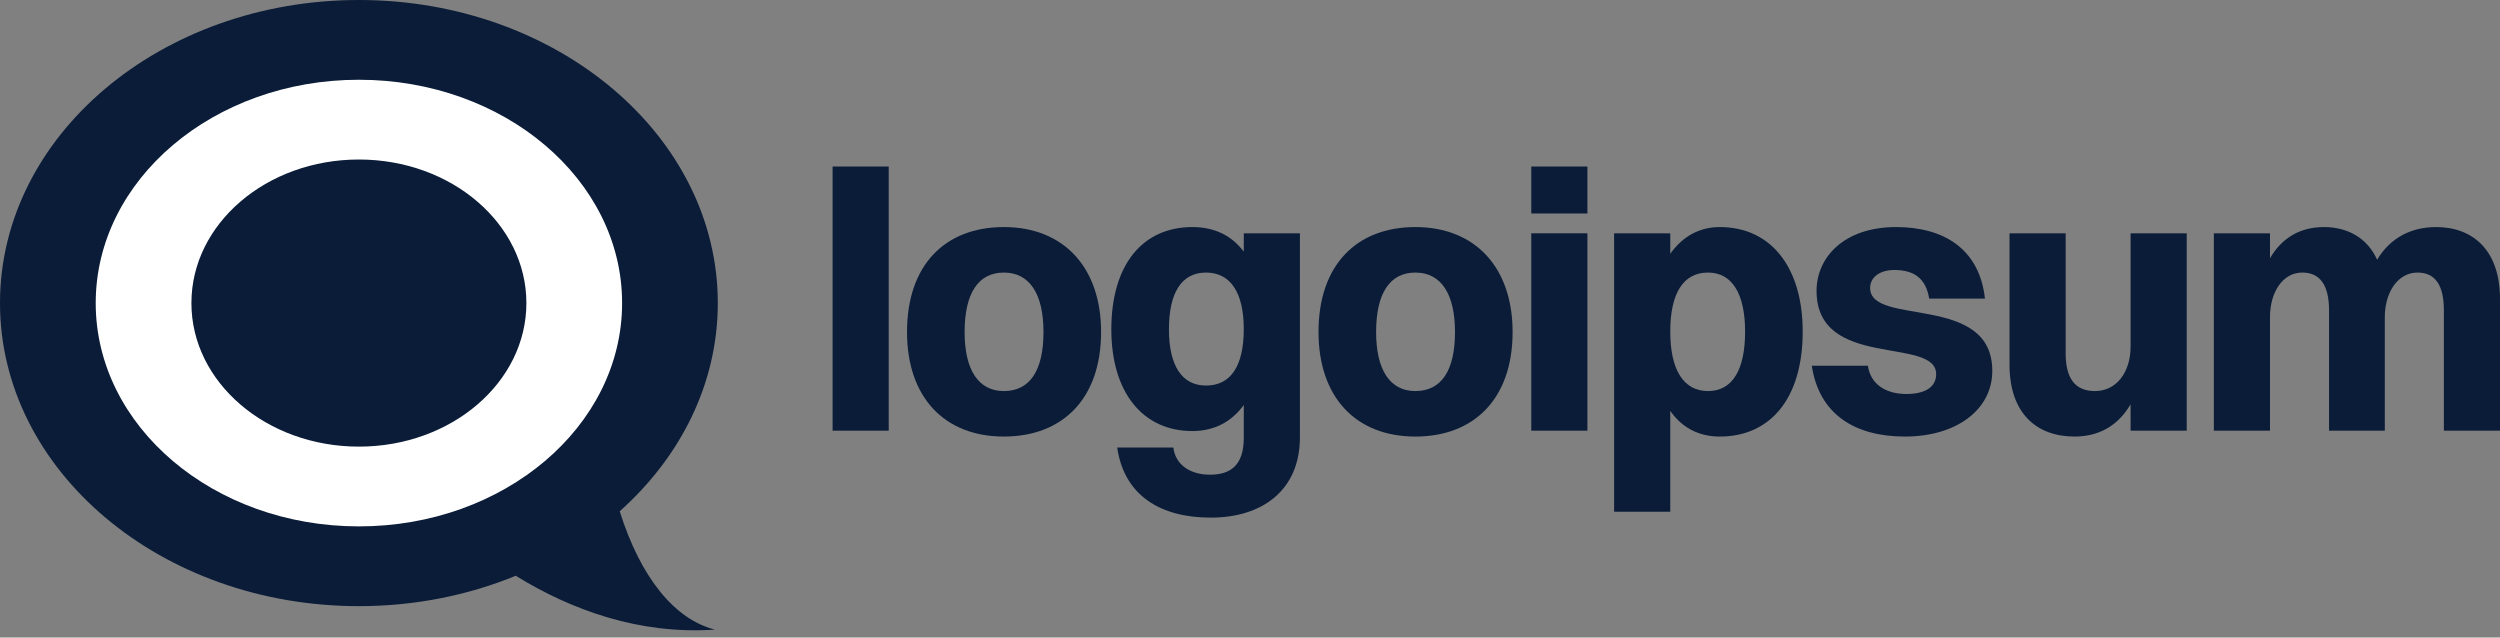
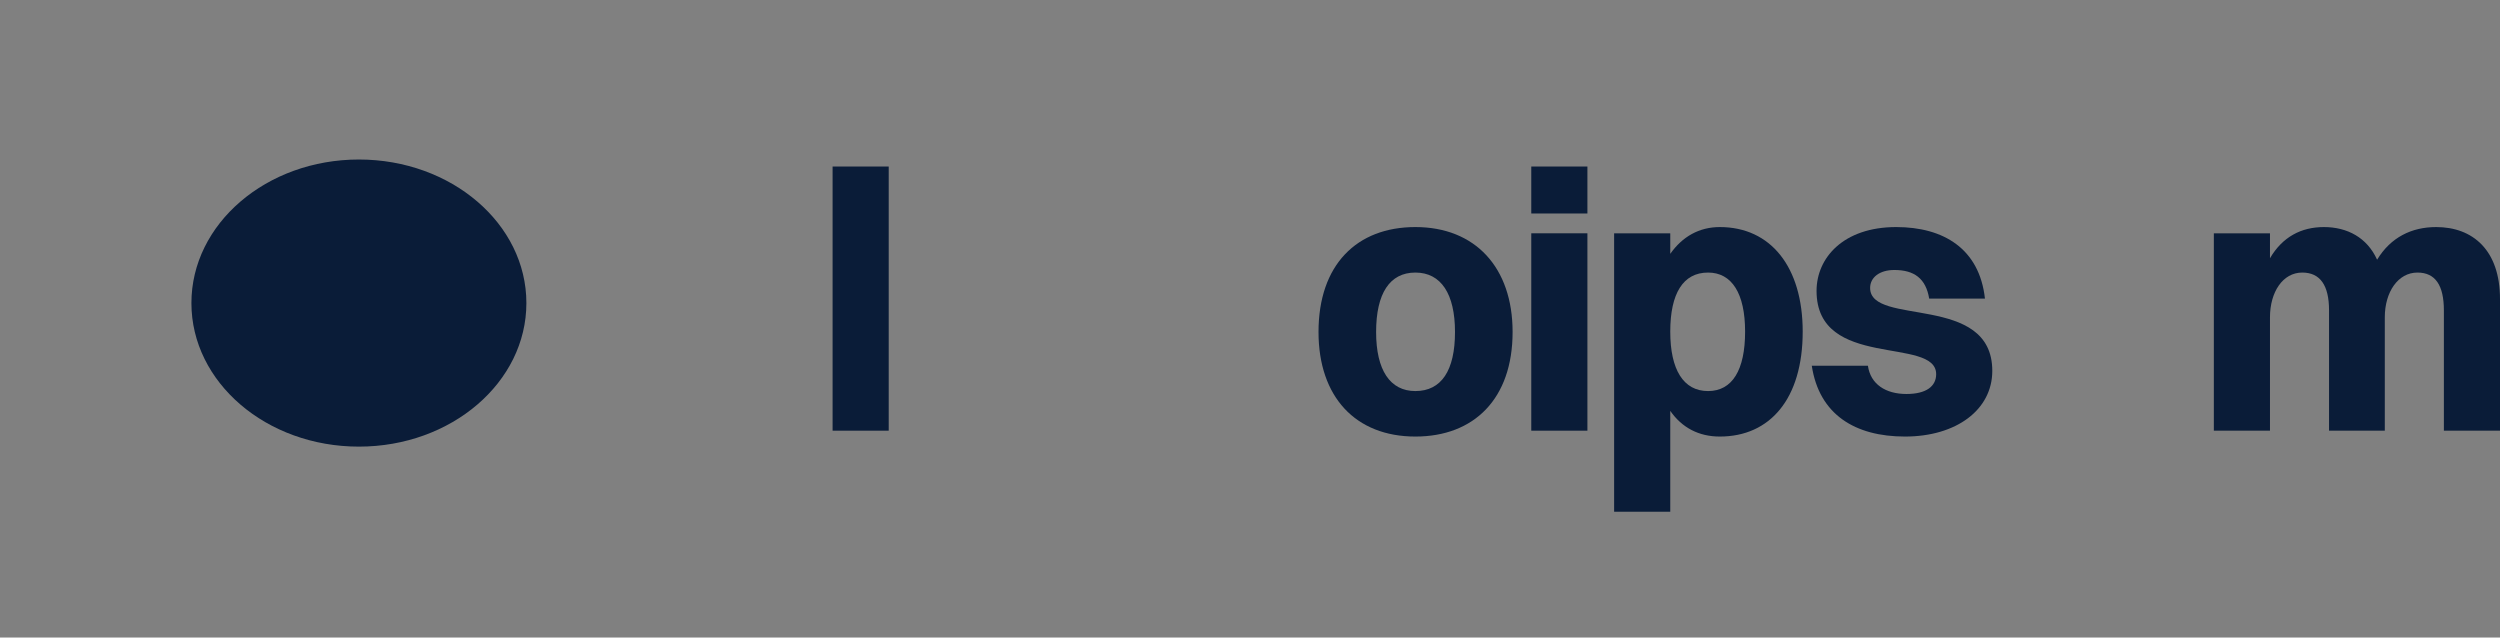
<svg xmlns="http://www.w3.org/2000/svg" width="200" height="51" viewBox="0 0 200 51" fill="none">
  <rect x="0" y="0" width="200" height="51" fill="#808080" stroke="none" />
  <path d="M66.607 34.454H71.097V13.322H66.607V34.454Z" fill="#0A1C38" />
-   <path d="M80.309 34.924C85.005 34.924 88.087 31.901 88.087 26.559C88.087 21.394 85.094 18.165 80.309 18.165C75.614 18.165 72.561 21.188 72.561 26.559C72.561 31.754 75.525 34.924 80.309 34.924ZM80.309 31.285C78.284 31.285 77.169 29.612 77.169 26.559C77.169 23.477 78.255 21.805 80.309 21.805C82.364 21.805 83.479 23.507 83.479 26.559C83.479 29.641 82.393 31.285 80.309 31.285Z" fill="#0A1C38" />
-   <path d="M95.393 34.484C97.095 34.484 98.504 33.779 99.502 32.4V35.041C99.502 37.243 98.416 37.976 96.802 37.976C95.246 37.976 94.043 37.213 93.867 35.804H89.376C89.934 39.649 92.84 41.41 96.861 41.41C100.999 41.41 103.993 39.209 103.993 34.983V18.664H99.502V20.131C98.534 18.84 97.154 18.165 95.393 18.165C91.46 18.165 88.907 21.1 88.907 26.354C88.907 31.373 91.401 34.484 95.393 34.484ZM96.479 30.844C94.542 30.844 93.515 29.23 93.515 26.354C93.515 23.389 94.542 21.805 96.479 21.805C98.445 21.805 99.502 23.419 99.502 26.324C99.502 29.259 98.475 30.844 96.479 30.844Z" fill="#0A1C38" />
  <path d="M113.23 34.924C117.926 34.924 121.008 31.901 121.008 26.559C121.008 21.394 118.014 18.165 113.23 18.165C108.534 18.165 105.481 21.188 105.481 26.559C105.481 31.754 108.446 34.924 113.23 34.924ZM113.23 31.285C111.205 31.285 110.089 29.612 110.089 26.559C110.089 23.477 111.175 21.805 113.23 21.805C115.284 21.805 116.4 23.507 116.4 26.559C116.4 29.641 115.314 31.285 113.23 31.285Z" fill="#0A1C38" />
  <path d="M122.502 17.079H126.993V13.322H122.502V17.079ZM122.502 34.454H126.993V18.664H122.502V34.454Z" fill="#0A1C38" />
  <path d="M133.621 40.941V32.87C134.56 34.22 135.91 34.924 137.583 34.924C141.604 34.924 144.216 31.901 144.216 26.53C144.216 21.364 141.663 18.165 137.583 18.165C135.94 18.165 134.59 18.928 133.621 20.308V18.664H129.13V40.941H133.621ZM136.644 21.805C138.552 21.805 139.608 23.477 139.608 26.53C139.608 29.612 138.581 31.285 136.644 31.285C134.678 31.285 133.621 29.582 133.621 26.53C133.621 23.477 134.648 21.805 136.644 21.805Z" fill="#0A1C38" />
  <path d="M149.61 23.037C149.61 22.186 150.373 21.599 151.547 21.599C153.132 21.599 154.071 22.274 154.335 23.888H158.796C158.356 19.897 155.48 18.165 151.693 18.165C147.467 18.165 145.324 20.631 145.324 23.272C145.324 29.612 154.893 26.882 154.893 29.934C154.893 30.903 154.1 31.519 152.515 31.519C150.842 31.519 149.639 30.727 149.433 29.259H144.943C145.53 33.163 148.406 34.924 152.398 34.924C156.507 34.924 159.383 32.781 159.383 29.67C159.383 23.419 149.61 26.148 149.61 23.037Z" fill="#0A1C38" />
-   <path d="M170.447 27.733C170.447 29.758 169.331 31.285 167.6 31.285C166.015 31.285 165.252 30.287 165.252 28.262V18.664H160.761V29.171C160.761 33.104 162.963 34.924 165.956 34.924C167.864 34.924 169.42 34.102 170.447 32.341V34.455H174.937V18.664H170.447V27.733Z" fill="#0A1C38" />
  <path d="M177.107 34.454H181.598V25.385C181.598 23.36 182.625 21.805 184.18 21.805C185.618 21.805 186.323 22.832 186.323 24.828V34.454H190.784V25.385C190.784 23.36 191.841 21.805 193.396 21.805C194.834 21.805 195.51 22.832 195.51 24.828V34.454H200V23.918C200 20.014 197.828 18.165 194.893 18.165C192.927 18.165 191.254 18.987 190.168 20.777C189.375 19.016 187.79 18.165 185.912 18.165C184.092 18.165 182.595 18.957 181.598 20.66V18.664H177.107V34.454Z" fill="#0A1C38" />
-   <path d="M49.577 40.902C54.441 36.558 57.424 30.696 57.424 24.246C57.424 10.855 44.569 0 28.712 0C12.855 0 0 10.855 0 24.246C0 37.636 12.855 48.492 28.712 48.492C33.211 48.492 37.468 47.618 41.258 46.06C45.711 48.809 51.166 50.784 57.191 50.368C54.008 49.559 51.27 46.281 49.577 40.902Z" fill="#0A1C38" />
-   <path d="M49.768 24.246C49.768 34.112 40.341 42.111 28.712 42.111C17.084 42.111 7.657 34.112 7.657 24.246C7.657 14.379 17.084 6.38 28.712 6.38C40.341 6.38 49.768 14.379 49.768 24.246Z" fill="white" />
  <path d="M42.111 24.246C42.111 30.589 36.112 35.73 28.712 35.73C21.312 35.73 15.313 30.589 15.313 24.246C15.313 17.903 21.312 12.761 28.712 12.761C36.112 12.761 42.111 17.903 42.111 24.246Z" fill="#0A1C38" />
</svg>